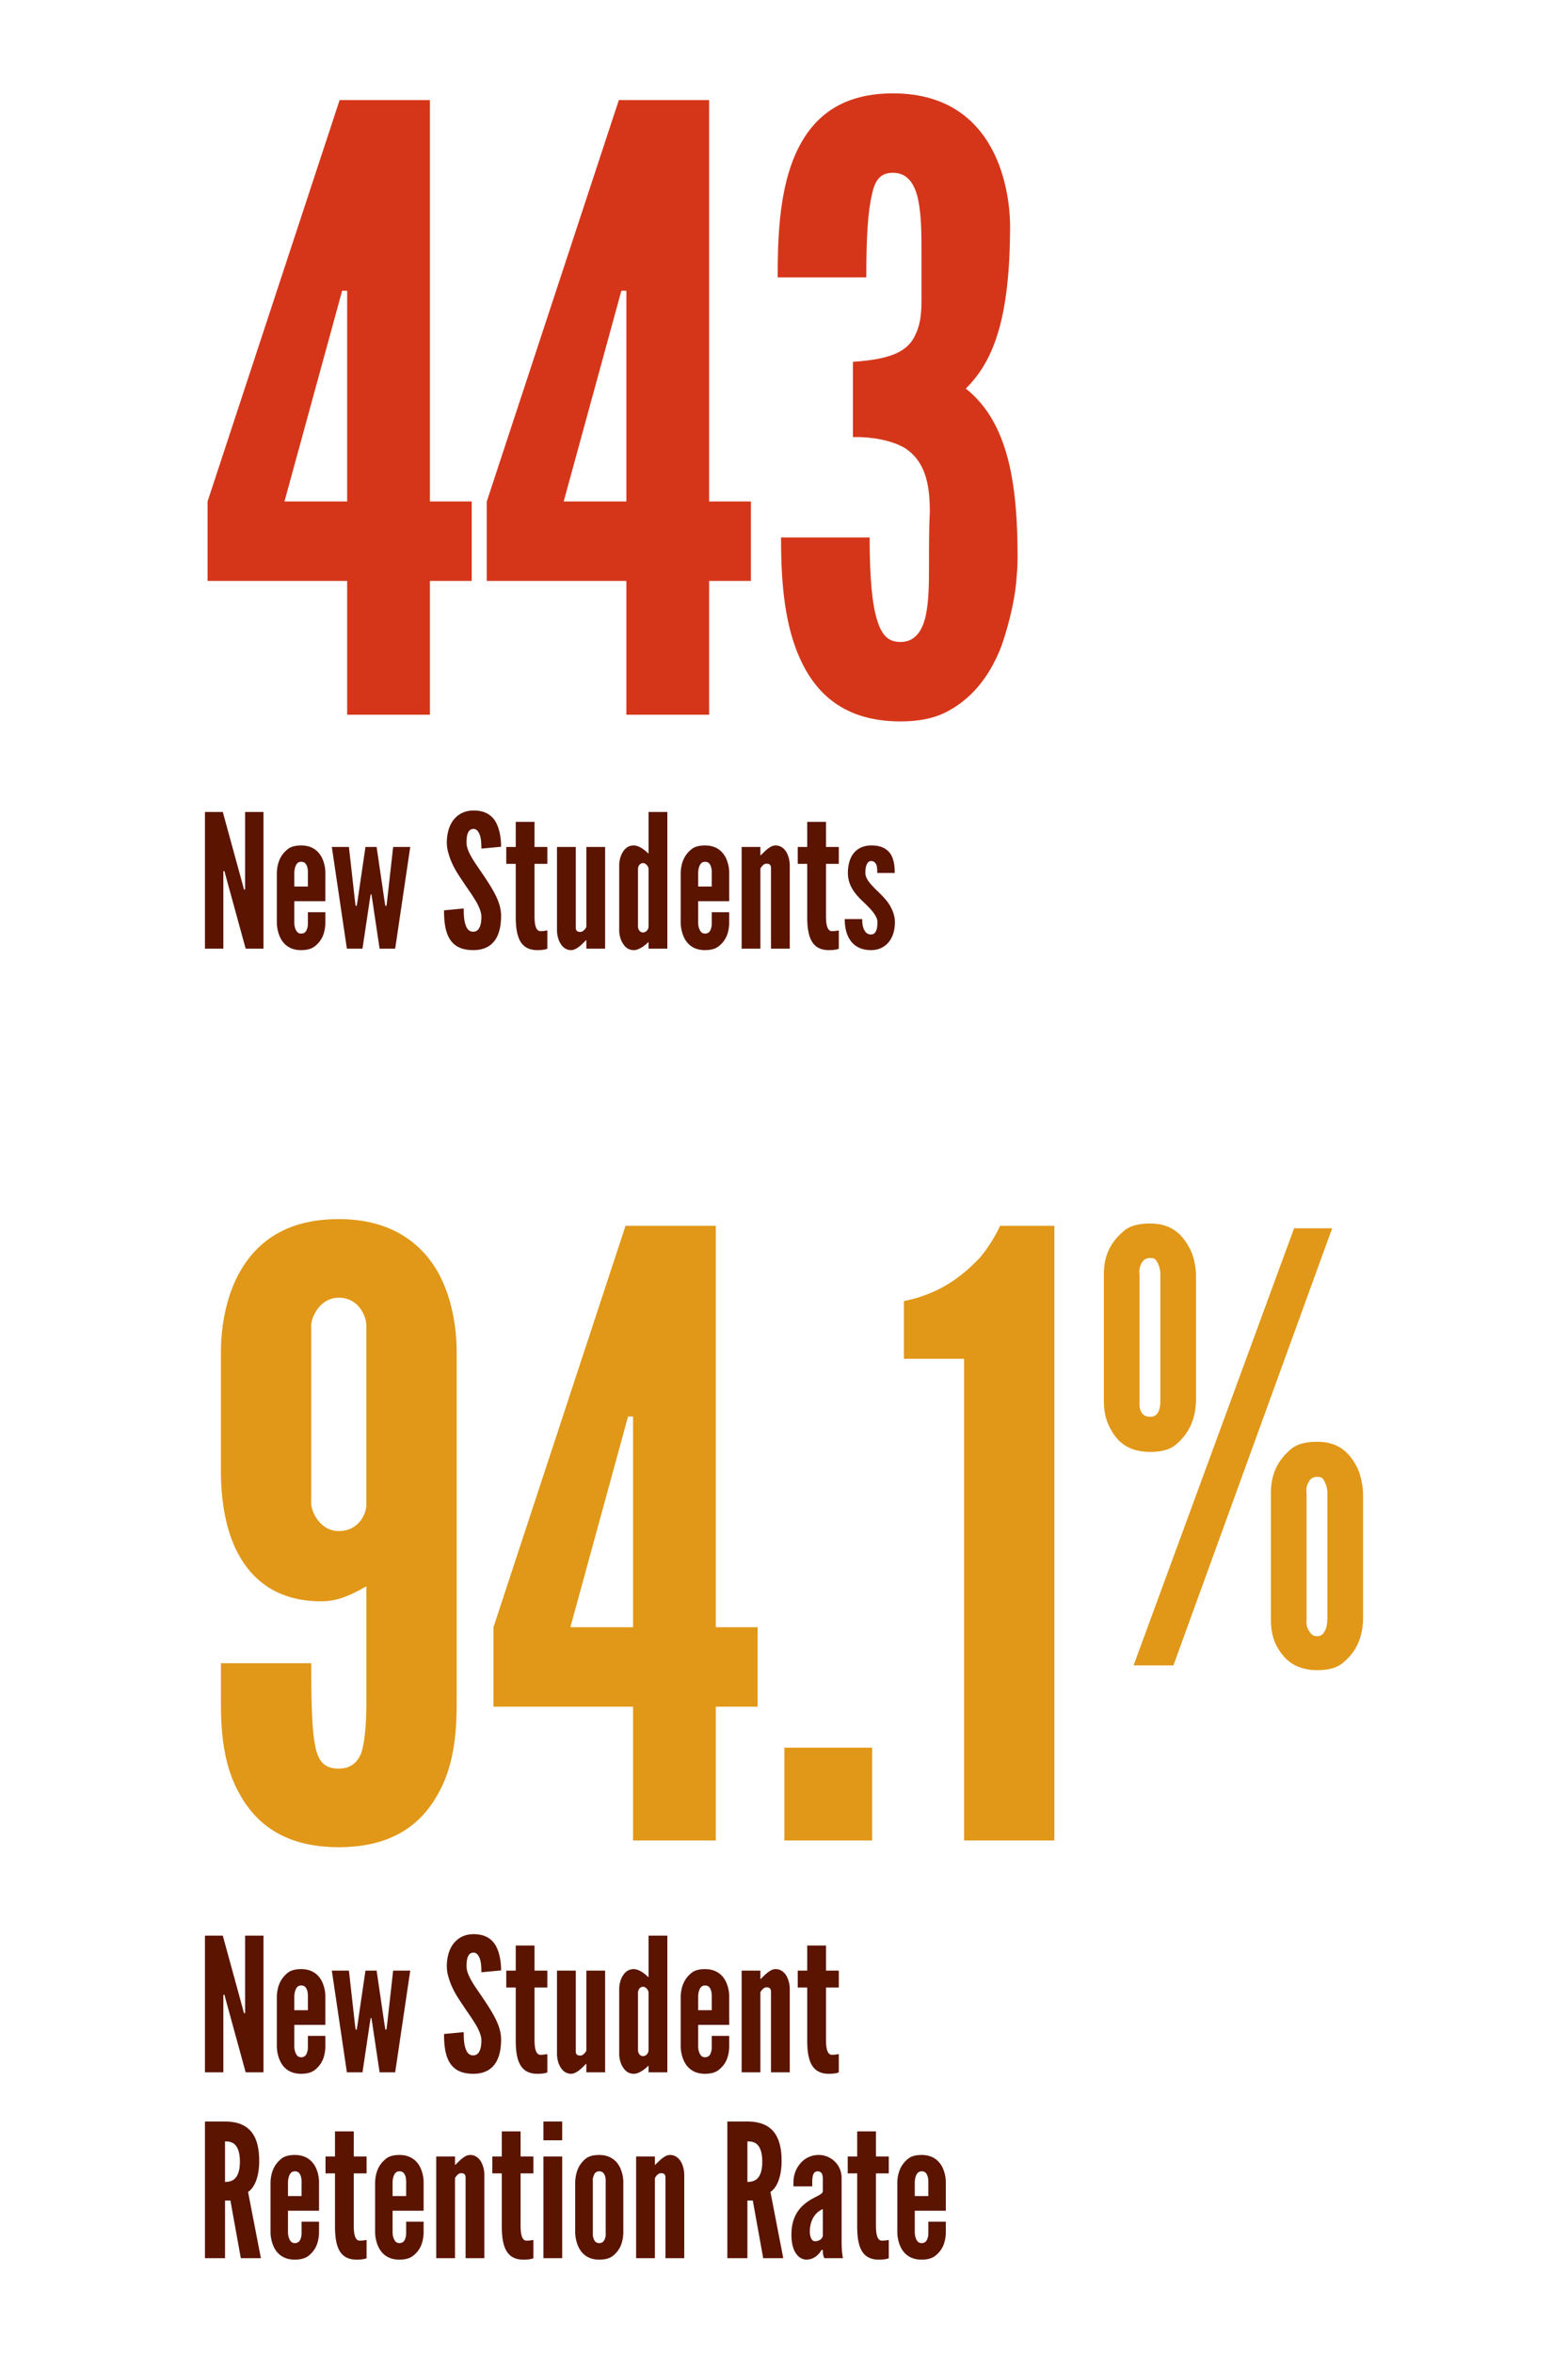
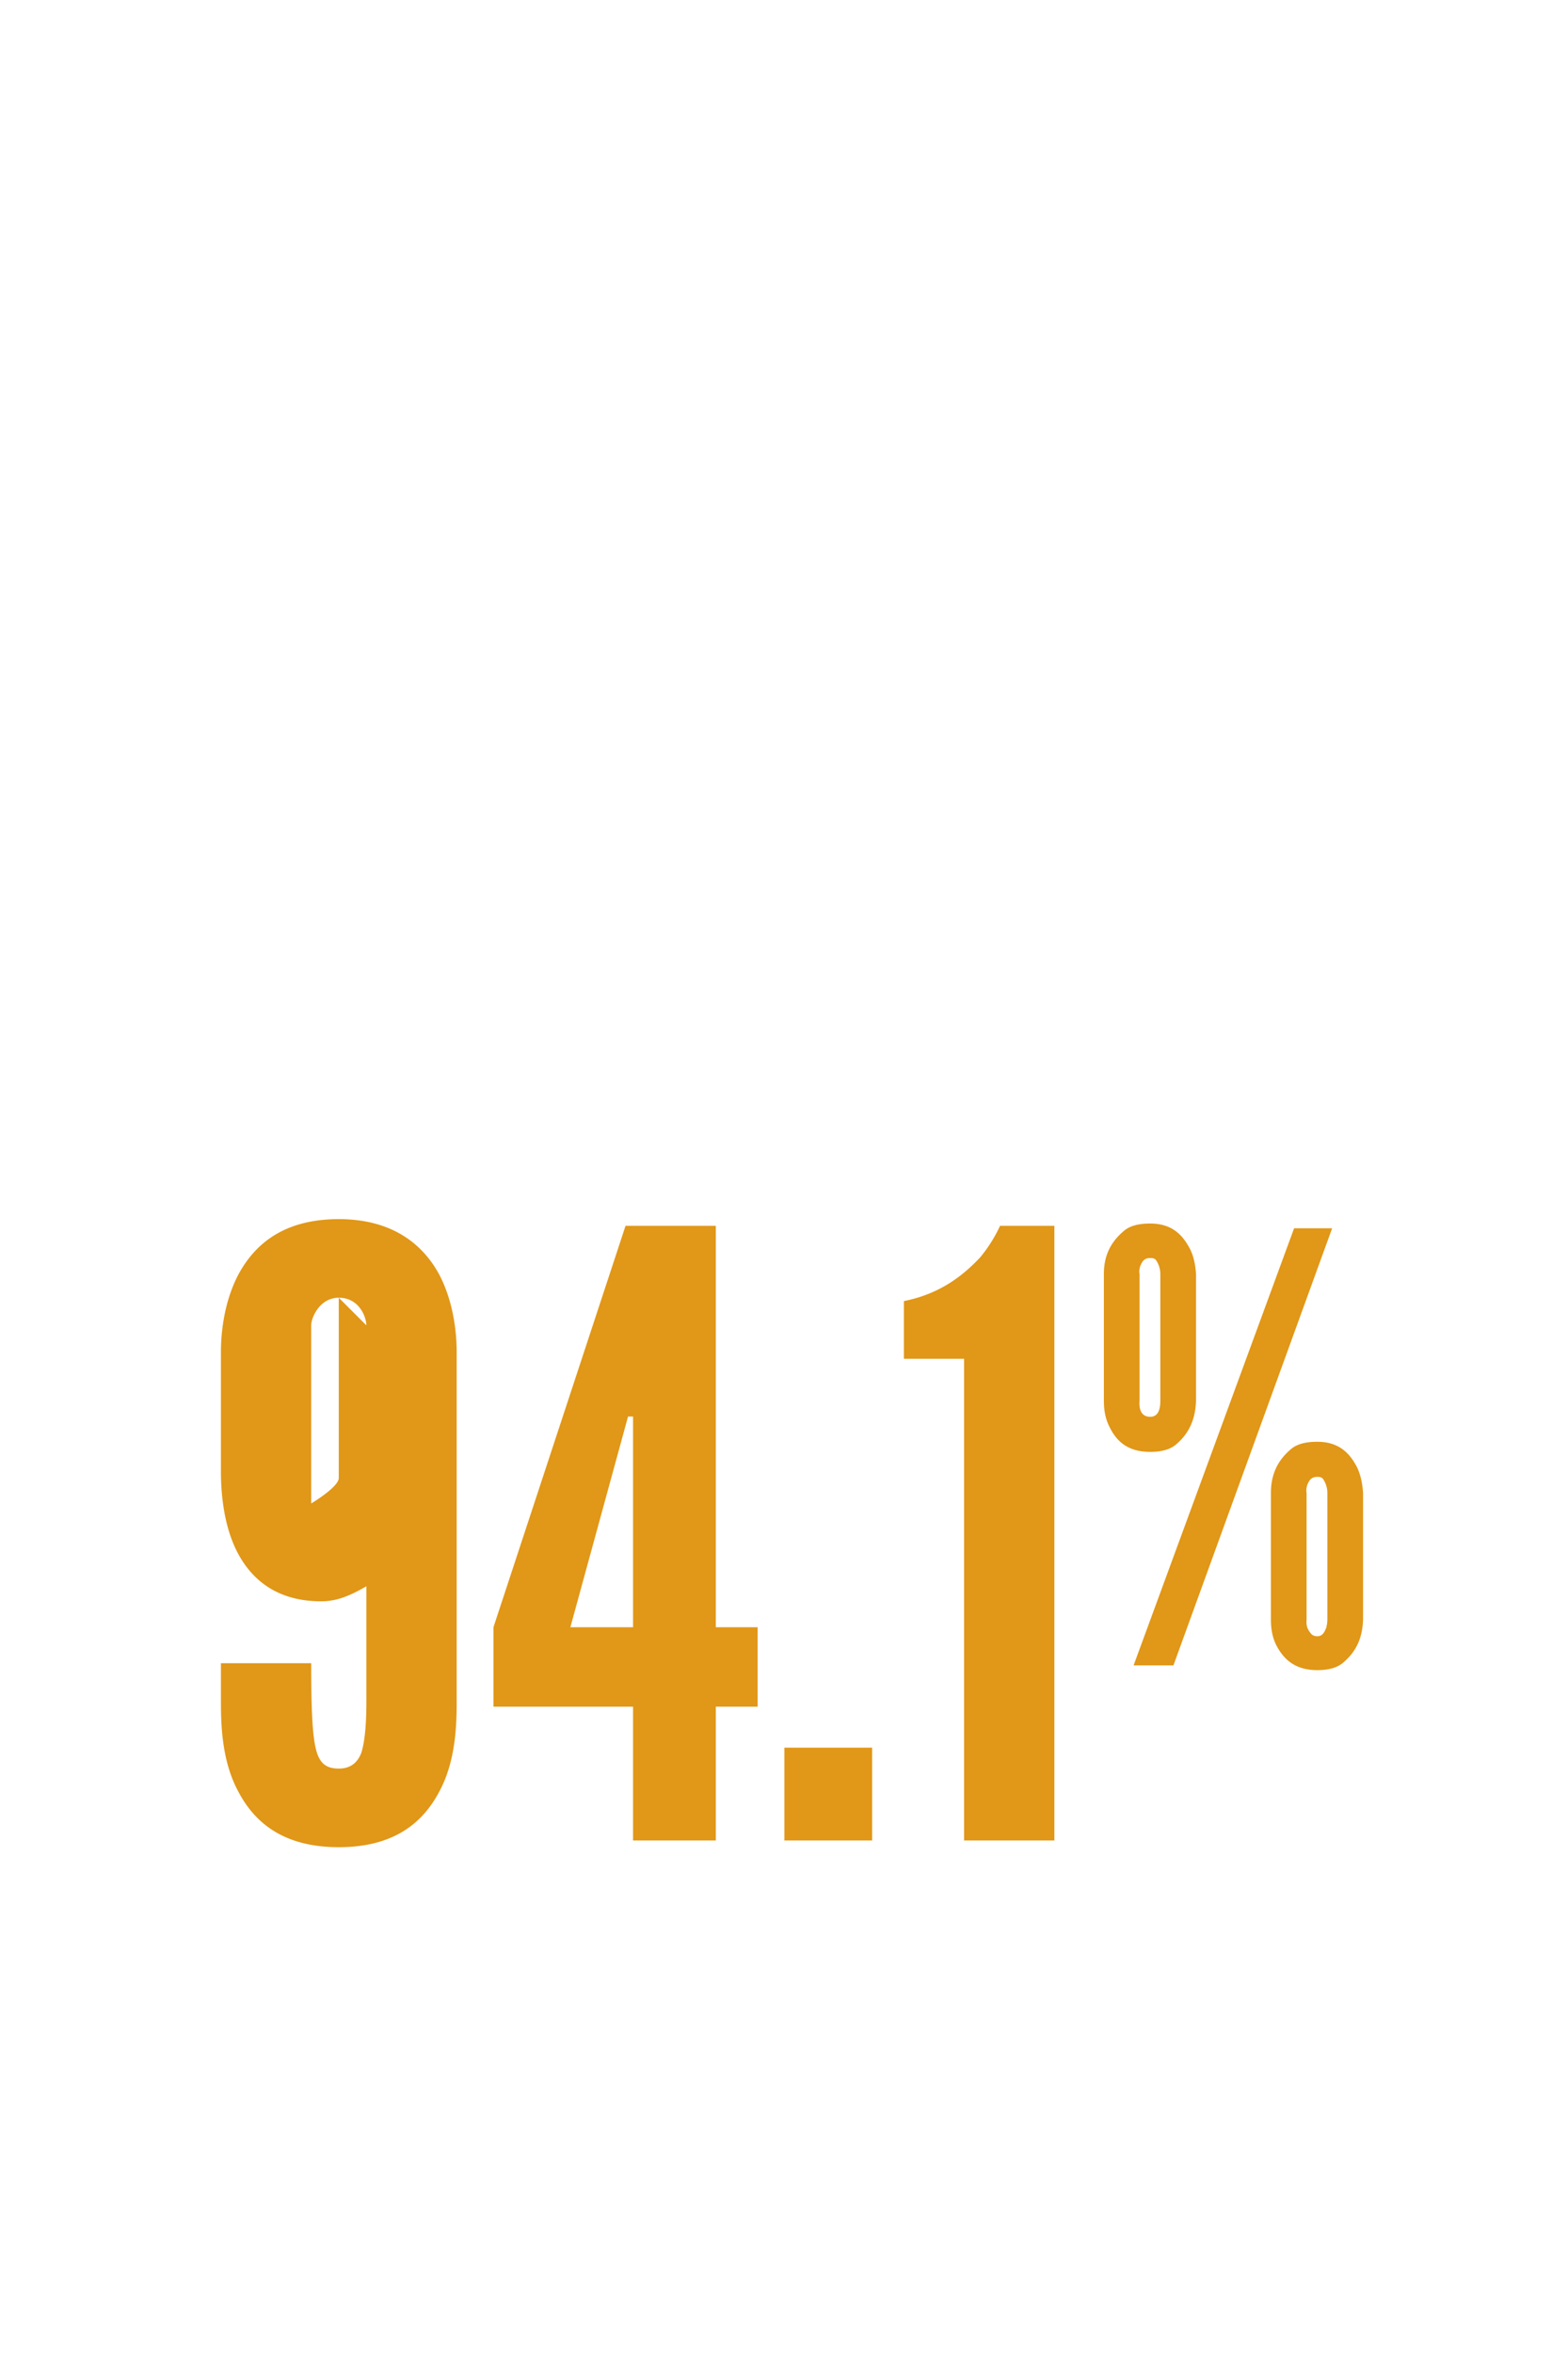
<svg xmlns="http://www.w3.org/2000/svg" xml:space="preserve" id="Layer_1" x="0" y="0" style="enable-background:new 0 0 200 300" version="1.1" viewBox="0 0 200 300">
  <style>.st0{fill:#e19717}.st1{fill:#5a1400}.st2{fill:#d5361a}</style>
-   <path d="M28.18 172.388c0-1.813.213-6.077 2.239-9.916 2.026-3.732 5.651-7.037 12.795-7.037 6.93 0 10.769 3.305 12.795 7.037 2.026 3.839 2.24 8.103 2.24 9.916v44.57c0 2.878-.107 7.463-2.133 11.302-2.026 3.945-5.652 7.25-12.902 7.25s-10.876-3.305-12.902-7.25c-2.026-3.839-2.132-8.424-2.132-11.302v-4.905h11.515c0 5.225.107 8.637.533 10.663.427 2.025 1.28 2.772 2.986 2.772 1.386 0 2.346-.64 2.879-2.026.426-1.386.64-3.52.64-6.504v-14.714c-2.026 1.172-3.732 1.918-5.758 1.918-5.971 0-9.17-3.091-10.876-6.61-1.706-3.52-1.92-7.784-1.92-9.916v-15.248zm18.552-3.412c0-.96-.852-3.518-3.518-3.518-2.452 0-3.52 2.558-3.52 3.518v22.711c0 .96 1.068 3.519 3.52 3.519s3.412-2.026 3.518-3.2v-23.03zM80.747 217.597H62.941v-10.13l16.847-51.18h11.515v51.18h5.332v10.13h-5.332v17.06H80.747v-17.06zm-7.996-10.13h7.996V180.6h-.64l-.64 2.345-6.716 24.524zM100.047 222.822h11.196v11.836h-11.196v-11.835zM115.296 173.241v-7.357c4.798-.96 7.676-3.412 9.702-5.545a18.437 18.437 0 0 0 2.56-4.052h6.93v78.37h-11.515v-61.416h-7.677zM152.553 178.591c-.077 2.502-.986 4.245-2.503 5.534-.758.683-1.895.986-3.336.986-3.032 0-4.397-1.516-5.232-3.26-.454-.91-.681-1.97-.681-3.26v-16.15c0-2.427.91-4.094 2.501-5.46.758-.682 1.895-.985 3.412-.985 2.958 0 4.246 1.668 5.08 3.26.455.91.682 1.972.758 3.184v16.151zm-7.962 33.74 20.472-55.728h4.853l-20.244 55.728h-5.08zm3.412-49.89c0-.682-.228-1.29-.53-1.744-.153-.227-.38-.303-.759-.303-.834 0-1.06.53-1.289 1.062-.076.303-.151.606-.076.984v16.151c-.075.833.076 2.047 1.365 2.047 1.138 0 1.29-1.214 1.29-2.047v-16.15zm25.855 44.051c-.076 2.503-.986 4.17-2.502 5.46-.759.682-1.896.985-3.336.985-3.033 0-4.398-1.592-5.231-3.184-.456-.91-.683-1.972-.683-3.26v-16.15c0-2.426.91-4.17 2.502-5.535.758-.683 1.896-.986 3.411-.986 2.958 0 4.247 1.668 5.08 3.26.456.986.684 2.047.759 3.261v16.15zm-4.55-16.15c0-.682-.226-1.288-.53-1.743-.151-.228-.38-.303-.759-.303-.834 0-1.06.53-1.288 1.061-.076.303-.152.607-.076.986v16.15c-.076.834.152 1.288.53 1.743.153.228.456.38.834.38.683 0 .911-.532 1.138-1.061.076-.305.151-.683.151-1.063v-16.15z" class="st0" />
-   <path d="m28.844 255.133-.214-.805h-.141v9.883h-2.347v-17.42h2.276l2.488 9.078.213.805h.143v-9.883h2.346v17.42h-2.275l-2.49-9.078zM41.498 259.566v1.493c-.071 1.256-.45 2.133-1.303 2.82-.427.355-1.02.522-1.802.522-1.54 0-2.323-.854-2.701-1.707a4.745 4.745 0 0 1-.38-1.707v-6.517c.071-1.256.474-2.18 1.327-2.891.403-.356.996-.522 1.778-.522 1.54 0 2.323.854 2.702 1.683.213.498.355 1.043.379 1.658v3.769H37.54v2.82c.024.498.166.854.38 1.115a.68.68 0 0 0 .497.19c.45 0 .663-.285.758-.64.072-.19.095-.404.095-.664v-1.422h2.228zm-3.958-3.271h1.73v-1.825c0-.497-.095-.854-.332-1.137a.734.734 0 0 0-.521-.19c-.45 0-.64.308-.758.663-.072.19-.095.404-.119.664v1.825zM48.417 264.211l-.924-6.185-.119-.735h-.095l-.119.735-.923 6.185h-1.992l-1.92-12.964h2.181l.759 6.779.095.734h.142l.118-.734.996-6.78h1.422l.995 6.78.119.734h.141l.095-.734.759-6.78h2.18l-1.92 12.965h-1.99zM61.401 251.46c0-.569-.024-1.208-.19-1.706-.165-.474-.426-.806-.829-.806-.664.024-.877.711-.877 1.73 0 .593.26 1.209.64 1.873.379.663.877 1.35 1.375 2.085.592.877 1.184 1.778 1.635 2.655.45.876.758 1.777.758 2.725 0 1.161-.19 2.251-.734 3.058-.545.805-1.422 1.327-2.82 1.327-1.636 0-2.56-.617-3.082-1.565-.521-.947-.64-2.204-.64-3.508l2.512-.237c0 .735.024 1.47.214 2.016.166.568.45.947.995.947.759 0 1.043-.806 1.043-1.92 0-.568-.284-1.231-.664-1.92-.213-.33-.426-.687-.663-1.042a81.516 81.516 0 0 1-1.612-2.394c-.568-.877-.995-1.777-1.256-2.702a4.651 4.651 0 0 1-.213-1.399c0-.947.213-1.966.758-2.749.545-.757 1.375-1.302 2.584-1.327 1.54-.023 2.44.617 2.939 1.541.497.948.64 2.11.64 3.081l-2.513.237zM68.178 248.048v3.199h1.635v2.156h-1.635v6.447c0 .403 0 .925.095 1.35.094.427.283.783.663.783.19 0 .426-.024.592-.047.095-.024.19-.024.285-.047v2.345c-.119.024-.237.072-.356.095a4.857 4.857 0 0 1-.924.072c-1.398 0-2.062-.712-2.394-1.612-.332-.9-.355-1.991-.355-2.75v-6.636h-1.209v-2.156h1.209v-3.2h2.394zM74.789 251.247h2.394v12.964h-2.394v-1.09c-.048.023-.143.118-.261.237-.284.284-.616.616-1.043.853-.213.118-.427.19-.64.19-.64 0-1.09-.38-1.375-.877-.284-.475-.426-1.114-.426-1.66v-10.617h2.394v10.262c0 .498.284.569.569.569.26 0 .402-.141.568-.308.072-.07.143-.19.214-.308v-10.215zM85.12 264.211h-2.394v-.853c-.403.379-.758.663-1.208.876a1.53 1.53 0 0 1-.688.167c-.663 0-1.113-.38-1.398-.877-.308-.475-.45-1.114-.45-1.66v-8.27c0-.546.142-1.186.45-1.683.284-.475.735-.854 1.398-.854.45 0 .925.26 1.28.522.213.165.403.332.616.52v-5.308h2.394v17.42zm-2.394-10.12c0-.38-.355-.783-.71-.783-.356 0-.64.333-.64.783v7.276c0 .45.284.782.64.782.355 0 .71-.332.71-.782v-7.276zM93.01 259.566v1.493c-.07 1.256-.45 2.133-1.303 2.82-.427.355-1.02.522-1.801.522-1.541 0-2.323-.854-2.702-1.707a4.745 4.745 0 0 1-.38-1.707v-6.517c.072-1.256.474-2.18 1.328-2.891.403-.356.995-.522 1.777-.522 1.54 0 2.323.854 2.702 1.683.213.498.356 1.043.38 1.658v3.769h-3.959v2.82c.024.498.166.854.38 1.115a.68.68 0 0 0 .497.19c.45 0 .664-.285.759-.64.07-.19.095-.404.095-.664v-1.422h2.227zm-3.958-3.271h1.73v-1.825c0-.497-.094-.854-.331-1.137a.734.734 0 0 0-.522-.19c-.45 0-.64.308-.758.663-.071.19-.095.404-.119.664v1.825zM96.99 264.211h-2.393v-12.964h2.394v1.09c.047-.023.141-.118.284-.26.26-.261.616-.617 1.043-.853a1.2 1.2 0 0 1 .616-.167c.64 0 1.09.38 1.374.854.285.497.427 1.137.427 1.682v10.618h-2.394v-10.263c0-.497-.284-.568-.568-.568-.261 0-.404.143-.57.308a3.55 3.55 0 0 0-.213.308v10.215zM105.355 248.048v3.199h1.635v2.156h-1.635v6.447c0 .403 0 .925.095 1.35.094.427.283.783.663.783.19 0 .426-.024.592-.047.095-.024.19-.024.285-.047v2.345c-.119.024-.237.072-.356.095a4.857 4.857 0 0 1-.924.072c-1.398 0-2.062-.712-2.394-1.612-.332-.9-.355-1.991-.355-2.75v-6.636h-1.209v-2.156h1.209v-3.2h2.394zM30.716 287.907l-1.327-7.347h-.687v7.347h-2.56v-17.42h2.56c3.057 0 4.36 1.73 4.36 5.025 0 1.73-.45 3.294-1.421 3.958l1.635 8.437h-2.56zm-2.014-9.718c.355 0 .83-.048 1.209-.379.379-.332.687-.971.687-2.204s-.308-1.896-.687-2.228c-.38-.332-.854-.355-1.21-.355v5.166zM40.692 283.261v1.494c-.07 1.255-.45 2.132-1.303 2.82-.427.355-1.02.521-1.802.521-1.54 0-2.322-.854-2.702-1.706a4.758 4.758 0 0 1-.379-1.707v-6.517c.072-1.257.474-2.181 1.327-2.892.404-.355.996-.522 1.778-.522 1.54 0 2.323.854 2.702 1.684.213.497.356 1.042.38 1.658v3.768h-3.959v2.821c.024.498.166.854.38 1.114a.68.68 0 0 0 .497.19c.45 0 .664-.285.759-.64.07-.19.094-.403.094-.664v-1.422h2.228zm-3.958-3.27h1.73v-1.825c0-.498-.095-.854-.332-1.138a.734.734 0 0 0-.52-.19c-.451 0-.64.308-.76.664-.07.19-.094.403-.118.664v1.824zM45.123 271.743v3.2h1.635v2.156h-1.636v6.447c0 .402 0 .924.095 1.35.095.427.284.782.664.782.19 0 .426-.023.592-.046.095-.024.19-.024.285-.048v2.346c-.119.024-.237.071-.356.095a4.856 4.856 0 0 1-.924.071c-1.399 0-2.062-.711-2.394-1.611-.332-.9-.355-1.992-.355-2.75V277.1H41.52v-2.157h1.209v-3.199h2.394zM54.033 283.261v1.494c-.072 1.255-.451 2.132-1.304 2.82-.427.355-1.02.521-1.801.521-1.54 0-2.323-.854-2.702-1.706a4.758 4.758 0 0 1-.38-1.707v-6.517c.072-1.257.474-2.181 1.328-2.892.403-.355.995-.522 1.777-.522 1.541 0 2.323.854 2.702 1.684.214.497.356 1.042.38 1.658v3.768h-3.959v2.821c.024.498.166.854.38 1.114a.68.68 0 0 0 .497.19c.45 0 .664-.285.759-.64.071-.19.095-.403.095-.664v-1.422h2.228zm-3.959-3.27h1.73v-1.825c0-.498-.094-.854-.331-1.138a.734.734 0 0 0-.521-.19c-.45 0-.64.308-.759.664-.071.19-.095.403-.118.664v1.824zM58.036 287.907h-2.394v-12.965h2.394v1.09c.048-.023.142-.118.284-.26.261-.26.616-.617 1.043-.853a1.2 1.2 0 0 1 .616-.166c.64 0 1.091.38 1.375.854.285.497.427 1.137.427 1.682v10.618h-2.394v-10.263c0-.497-.285-.568-.569-.568-.26 0-.403.142-.569.308-.071.094-.142.19-.213.307v10.216zM66.4 271.743v3.2h1.636v2.156H66.4v6.447c0 .402 0 .924.095 1.35.095.427.284.782.664.782.19 0 .426-.023.592-.046.095-.024.19-.024.285-.048v2.346c-.119.024-.237.071-.356.095a4.857 4.857 0 0 1-.925.071c-1.398 0-2.061-.711-2.393-1.611-.332-.9-.356-1.992-.356-2.75V277.1h-1.208v-2.157h1.208v-3.199H66.4zM69.314 270.487h2.394v2.393h-2.394v-2.393zm0 17.42v-12.965h2.394v12.965h-2.394zM79.505 284.755c-.071 1.255-.45 2.132-1.28 2.82-.427.355-1.02.521-1.802.521-1.54 0-2.299-.854-2.677-1.706a4.745 4.745 0 0 1-.38-1.707v-6.517c.071-1.257.45-2.181 1.28-2.892.403-.355.995-.521 1.778-.521 1.54 0 2.322.853 2.701 1.683.214.497.356 1.042.38 1.658v6.66zm-2.252-6.59c.024-.497-.071-.853-.308-1.137a.734.734 0 0 0-.521-.19c-.45 0-.64.308-.735.664-.071.19-.095.403-.071.664v6.517c-.024.498.095.854.308 1.114a.68.68 0 0 0 .498.19c.45 0 .663-.285.758-.64.071-.19.095-.403.071-.664v-6.517zM83.532 287.907h-2.394v-12.965h2.394v1.09c.048-.023.142-.118.284-.26.261-.26.616-.617 1.043-.853a1.2 1.2 0 0 1 .616-.166c.64 0 1.09.38 1.375.854.285.497.427 1.137.427 1.682v10.618h-2.394v-10.263c0-.497-.285-.568-.569-.568-.26 0-.403.142-.57.308-.07.094-.14.19-.212.307v10.216zM97.347 287.907l-1.328-7.347h-.687v7.347h-2.56v-17.42h2.56c3.057 0 4.361 1.73 4.361 5.025 0 1.73-.45 3.294-1.422 3.958l1.635 8.437h-2.559zm-2.015-9.718c.356 0 .83-.048 1.21-.379.378-.332.686-.971.686-2.204s-.308-1.896-.687-2.228c-.38-.332-.853-.355-1.209-.355v5.166zM104.953 278.023c0-.213 0-.545-.072-.782a.6.6 0 0 0-.592-.402c-.403 0-.569.307-.64.687-.023.19-.047.403-.047.615v.617h-2.394v-.545c0-.947.355-1.801.924-2.441a3.027 3.027 0 0 1 2.3-1.02c.782 0 1.493.308 2.038.83.544.522.877 1.257.877 2.11v7.963c0 1.162.07 1.682.166 2.252h-2.347c-.213-.26-.213-.877-.213-1.043h-.166c-.119.213-.332.52-.664.782a2.08 2.08 0 0 1-1.256.45c-.308 0-.806-.119-1.185-.592-.403-.45-.735-1.256-.735-2.608 0-1.445.427-2.487.996-3.199.568-.71 1.28-1.162 1.872-1.47.593-.307 1.043-.521 1.138-.781v-1.423zm0 3.626c-1.162.498-1.66 1.66-1.66 2.892 0 .166.024.45.12.711.094.285.26.498.544.498.546 0 .996-.332.996-.782v-3.319zM111.73 271.743v3.2h1.635v2.156h-1.636v6.447c0 .402 0 .924.095 1.35.095.427.284.782.664.782.19 0 .426-.023.592-.046.095-.024.19-.024.285-.048v2.346c-.119.024-.238.071-.356.095a4.856 4.856 0 0 1-.925.071c-1.398 0-2.061-.711-2.393-1.611-.332-.9-.356-1.992-.356-2.75V277.1h-1.208v-2.157h1.208v-3.199h2.394zM120.639 283.261v1.494c-.07 1.255-.45 2.132-1.303 2.82-.427.355-1.02.521-1.802.521-1.54 0-2.322-.854-2.702-1.706a4.758 4.758 0 0 1-.379-1.707v-6.517c.071-1.257.474-2.181 1.327-2.892.404-.355.996-.522 1.778-.522 1.54 0 2.323.854 2.702 1.684.213.497.355 1.042.379 1.658v3.768h-3.958v2.821c.024.498.166.854.38 1.114a.68.68 0 0 0 .497.19c.45 0 .663-.285.758-.64.072-.19.095-.403.095-.664v-1.422h2.228zm-3.958-3.27h1.73v-1.825c0-.498-.094-.854-.332-1.138a.734.734 0 0 0-.52-.19c-.45 0-.64.308-.76.664-.07.19-.094.403-.118.664v1.824zM28.844 111.87l-.214-.806h-.141v9.883h-2.347v-17.42h2.276l2.488 9.078.213.805h.143v-9.883h2.346v17.42h-2.275l-2.49-9.078zM41.498 116.302v1.493c-.071 1.256-.45 2.133-1.303 2.82-.427.355-1.02.522-1.802.522-1.54 0-2.323-.854-2.701-1.707a4.746 4.746 0 0 1-.38-1.706v-6.518c.071-1.256.474-2.18 1.327-2.891.403-.355.996-.522 1.778-.522 1.54 0 2.323.854 2.702 1.684.213.497.355 1.042.379 1.658v3.768H37.54v2.82c.024.498.166.855.38 1.115a.68.68 0 0 0 .497.19c.45 0 .663-.285.758-.64.072-.19.095-.404.095-.664v-1.422h2.228zm-3.958-3.271h1.73v-1.825c0-.497-.095-.854-.332-1.137a.734.734 0 0 0-.521-.19c-.45 0-.64.308-.758.663-.072.19-.095.404-.119.664v1.825zM48.417 120.947l-.924-6.185-.119-.735h-.095l-.119.735-.923 6.185h-1.992l-1.92-12.964h2.181l.759 6.779.095.734h.142l.118-.734.996-6.78h1.422l.995 6.78.119.734h.141l.095-.734.759-6.78h2.18l-1.92 12.965h-1.99zM61.401 108.196c0-.568-.024-1.208-.19-1.706-.165-.474-.426-.806-.829-.806-.664.024-.877.712-.877 1.73 0 .593.26 1.209.64 1.873.379.663.877 1.35 1.375 2.085.592.877 1.184 1.778 1.635 2.655.45.876.758 1.777.758 2.725 0 1.162-.19 2.251-.734 3.058-.545.805-1.422 1.327-2.82 1.327-1.636 0-2.56-.617-3.082-1.564-.521-.948-.64-2.204-.64-3.508l2.512-.238c0 .735.024 1.47.214 2.016.166.568.45.947.995.947.759 0 1.043-.806 1.043-1.919 0-.57-.284-1.232-.664-1.92-.213-.331-.426-.688-.663-1.043a81.395 81.395 0 0 1-1.612-2.394c-.568-.877-.995-1.777-1.256-2.702a4.651 4.651 0 0 1-.213-1.398c0-.948.213-1.967.758-2.75.545-.757 1.375-1.302 2.584-1.327 1.54-.023 2.44.617 2.939 1.541.497.948.64 2.11.64 3.082l-2.513.236zM68.178 104.784v3.199h1.635v2.157h-1.635v6.447c0 .402 0 .924.095 1.35.094.427.283.782.663.782.19 0 .426-.023.592-.046.095-.025.19-.025.285-.048v2.345c-.119.025-.237.072-.356.095a4.865 4.865 0 0 1-.924.072c-1.398 0-2.062-.712-2.394-1.612-.332-.9-.355-1.99-.355-2.749v-6.636h-1.209v-2.157h1.209v-3.2h2.394zM74.789 107.983h2.394v12.964h-2.394v-1.09c-.048.023-.143.118-.261.237-.284.284-.616.616-1.043.853-.213.118-.427.19-.64.19-.64 0-1.09-.38-1.375-.877-.284-.474-.426-1.114-.426-1.66v-10.617h2.394v10.263c0 .497.284.568.569.568.26 0 .402-.141.568-.308.072-.07.143-.19.214-.308v-10.215zM85.12 120.947h-2.394v-.853c-.403.379-.758.664-1.208.876a1.53 1.53 0 0 1-.688.167c-.663 0-1.113-.38-1.398-.877-.308-.474-.45-1.114-.45-1.66v-8.27c0-.546.142-1.185.45-1.683.284-.474.735-.854 1.398-.854.45 0 .925.26 1.28.522.213.165.403.332.616.52v-5.308h2.394v17.42zm-2.394-10.12c0-.38-.355-.782-.71-.782-.356 0-.64.332-.64.782v7.276c0 .45.284.782.64.782.355 0 .71-.332.71-.782v-7.276zM93.01 116.302v1.493c-.07 1.256-.45 2.133-1.303 2.82-.427.355-1.02.522-1.801.522-1.541 0-2.323-.854-2.702-1.707a4.746 4.746 0 0 1-.38-1.706v-6.518c.072-1.256.474-2.18 1.328-2.891.403-.355.995-.522 1.777-.522 1.54 0 2.323.854 2.702 1.684.213.497.356 1.042.38 1.658v3.768h-3.959v2.82c.024.498.166.855.38 1.115a.68.68 0 0 0 .497.19c.45 0 .664-.285.759-.64.07-.19.095-.404.095-.664v-1.422h2.227zm-3.958-3.271h1.73v-1.825c0-.497-.094-.854-.331-1.137a.734.734 0 0 0-.522-.19c-.45 0-.64.308-.758.663-.071.19-.095.404-.119.664v1.825zM96.99 120.947h-2.393v-12.964h2.394v1.09c.047-.023.141-.118.284-.26.26-.26.616-.617 1.043-.853a1.2 1.2 0 0 1 .616-.167c.64 0 1.09.38 1.374.854.285.498.427 1.137.427 1.682v10.618h-2.394v-10.262c0-.498-.284-.568-.568-.568-.261 0-.404.142-.57.307a3.55 3.55 0 0 0-.213.308v10.215zM105.355 104.784v3.199h1.635v2.157h-1.635v6.447c0 .402 0 .924.095 1.35.094.427.283.782.663.782.19 0 .426-.023.592-.046.095-.025.19-.025.285-.048v2.345c-.119.025-.237.072-.356.095a4.865 4.865 0 0 1-.924.072c-1.398 0-2.062-.712-2.394-1.612-.332-.9-.355-1.99-.355-2.749v-6.636h-1.209v-2.157h1.209v-3.2h2.394zM111.895 111.301c0-.308 0-.687-.095-.995-.119-.284-.308-.522-.688-.522-.308 0-.497.238-.592.522-.119.284-.142.687-.142.995 0 .403.213.83.52 1.21.286.378.664.757 1.044 1.112.497.498 1.09 1.067 1.493 1.707.403.664.711 1.399.711 2.251 0 .83-.19 1.707-.664 2.371-.497.687-1.256 1.185-2.394 1.185-1.445 0-2.298-.664-2.772-1.47-.475-.806-.57-1.801-.57-2.488h2.229c0 .355.023.853.19 1.232.165.403.426.735.923.735.688 0 .83-.806.83-1.565 0-.782-.758-1.564-1.493-2.299-.569-.545-1.114-1.042-1.54-1.682-.427-.64-.735-1.351-.735-2.299 0-.759.142-1.636.592-2.323.45-.663 1.185-1.16 2.323-1.185 1.398-.023 2.18.497 2.583 1.185.403.687.474 1.588.474 2.323h-2.227z" class="st1" />
-   <path d="M44.28 74.066H26.474v-10.13l16.846-51.18h11.516v51.18h5.331v10.13h-5.33v17.06H44.28v-17.06zm-7.997-10.13h7.997V37.069h-.64L43 39.413l-6.717 24.524zM79.895 74.066H62.088v-10.13l16.847-51.18H90.45v51.18h5.331v10.13h-5.331v17.06H79.895v-17.06zm-7.997-10.13h7.997V37.069h-.64l-.64 2.345-6.717 24.524zM108.791 55.727V46.13c4.799-.319 7.038-1.28 7.997-3.518.534-1.067.747-2.453.747-4.158v-6.291c0-2.24 0-4.692-.427-6.718-.426-2.026-1.386-3.412-3.199-3.412-1.386 0-2.239.64-2.665 2.666-.533 2.132-.747 5.438-.747 10.662H99.195c0-4.371.107-10.343 2.026-15.14 1.92-4.692 5.438-8.317 12.689-8.317 7.25 0 10.982 3.731 12.901 7.676 1.919 3.946 2.026 8.21 2.026 9.171 0 11.622-2.026 17.166-5.545 20.685l-.107.106c5.545 4.372 6.611 12.475 6.611 21.54 0 .319 0 1.065-.106 2.238-.106 2.239-.746 5.545-1.92 8.957-1.28 3.411-3.411 6.504-6.717 8.316-1.706.96-3.732 1.386-6.184 1.386-7.25 0-10.982-3.625-13.008-8.423-2.026-4.692-2.24-10.663-2.24-15.034h11.303c0 5.225.32 8.53.96 10.555.64 2.133 1.6 2.773 2.985 2.773 1.813 0 2.772-1.386 3.199-3.305.426-1.92.426-4.372.426-6.611 0-2.453 0-4.692.107-6.718 0-3.839-.746-6.504-3.199-8.103-1.279-.747-3.198-1.28-5.65-1.386h-.96z" class="st2" />
+   <path d="M28.18 172.388c0-1.813.213-6.077 2.239-9.916 2.026-3.732 5.651-7.037 12.795-7.037 6.93 0 10.769 3.305 12.795 7.037 2.026 3.839 2.24 8.103 2.24 9.916v44.57c0 2.878-.107 7.463-2.133 11.302-2.026 3.945-5.652 7.25-12.902 7.25s-10.876-3.305-12.902-7.25c-2.026-3.839-2.132-8.424-2.132-11.302v-4.905h11.515c0 5.225.107 8.637.533 10.663.427 2.025 1.28 2.772 2.986 2.772 1.386 0 2.346-.64 2.879-2.026.426-1.386.64-3.52.64-6.504v-14.714c-2.026 1.172-3.732 1.918-5.758 1.918-5.971 0-9.17-3.091-10.876-6.61-1.706-3.52-1.92-7.784-1.92-9.916v-15.248zm18.552-3.412c0-.96-.852-3.518-3.518-3.518-2.452 0-3.52 2.558-3.52 3.518v22.711s3.412-2.026 3.518-3.2v-23.03zM80.747 217.597H62.941v-10.13l16.847-51.18h11.515v51.18h5.332v10.13h-5.332v17.06H80.747v-17.06zm-7.996-10.13h7.996V180.6h-.64l-.64 2.345-6.716 24.524zM100.047 222.822h11.196v11.836h-11.196v-11.835zM115.296 173.241v-7.357c4.798-.96 7.676-3.412 9.702-5.545a18.437 18.437 0 0 0 2.56-4.052h6.93v78.37h-11.515v-61.416h-7.677zM152.553 178.591c-.077 2.502-.986 4.245-2.503 5.534-.758.683-1.895.986-3.336.986-3.032 0-4.397-1.516-5.232-3.26-.454-.91-.681-1.97-.681-3.26v-16.15c0-2.427.91-4.094 2.501-5.46.758-.682 1.895-.985 3.412-.985 2.958 0 4.246 1.668 5.08 3.26.455.91.682 1.972.758 3.184v16.151zm-7.962 33.74 20.472-55.728h4.853l-20.244 55.728h-5.08zm3.412-49.89c0-.682-.228-1.29-.53-1.744-.153-.227-.38-.303-.759-.303-.834 0-1.06.53-1.289 1.062-.076.303-.151.606-.076.984v16.151c-.075.833.076 2.047 1.365 2.047 1.138 0 1.29-1.214 1.29-2.047v-16.15zm25.855 44.051c-.076 2.503-.986 4.17-2.502 5.46-.759.682-1.896.985-3.336.985-3.033 0-4.398-1.592-5.231-3.184-.456-.91-.683-1.972-.683-3.26v-16.15c0-2.426.91-4.17 2.502-5.535.758-.683 1.896-.986 3.411-.986 2.958 0 4.247 1.668 5.08 3.26.456.986.684 2.047.759 3.261v16.15zm-4.55-16.15c0-.682-.226-1.288-.53-1.743-.151-.228-.38-.303-.759-.303-.834 0-1.06.53-1.288 1.061-.076.303-.152.607-.076.986v16.15c-.076.834.152 1.288.53 1.743.153.228.456.38.834.38.683 0 .911-.532 1.138-1.061.076-.305.151-.683.151-1.063v-16.15z" class="st0" />
</svg>